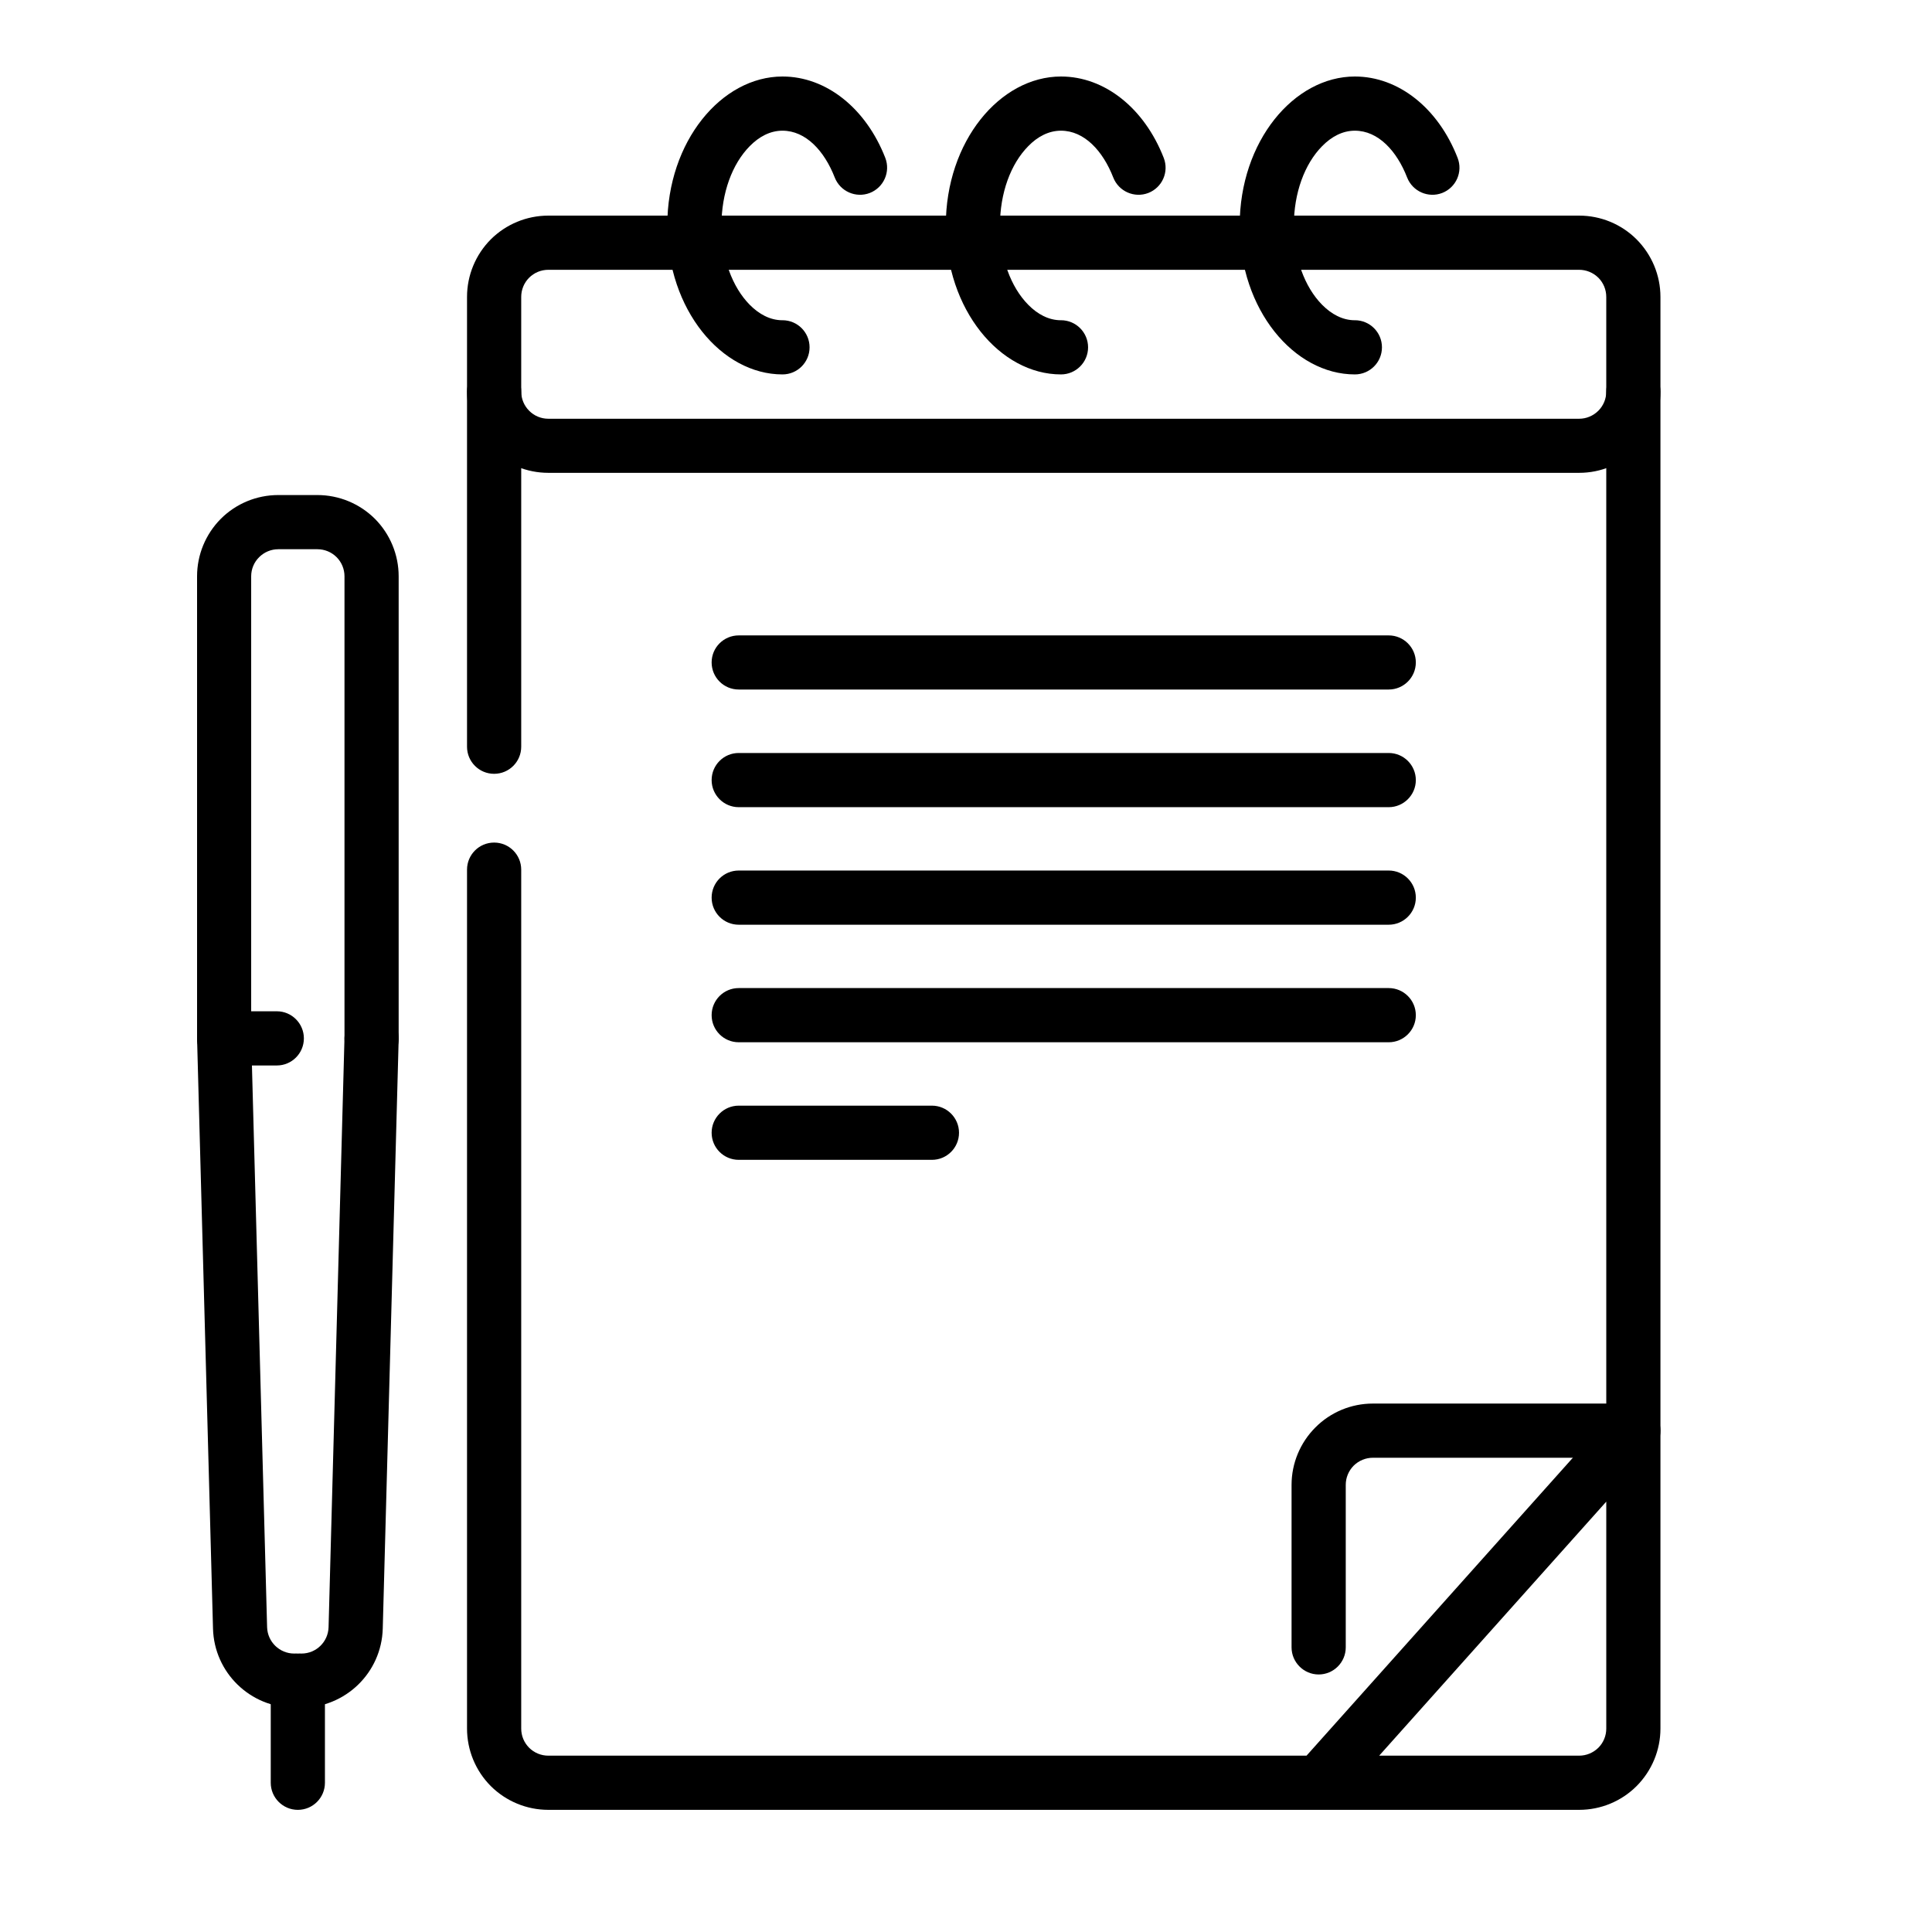
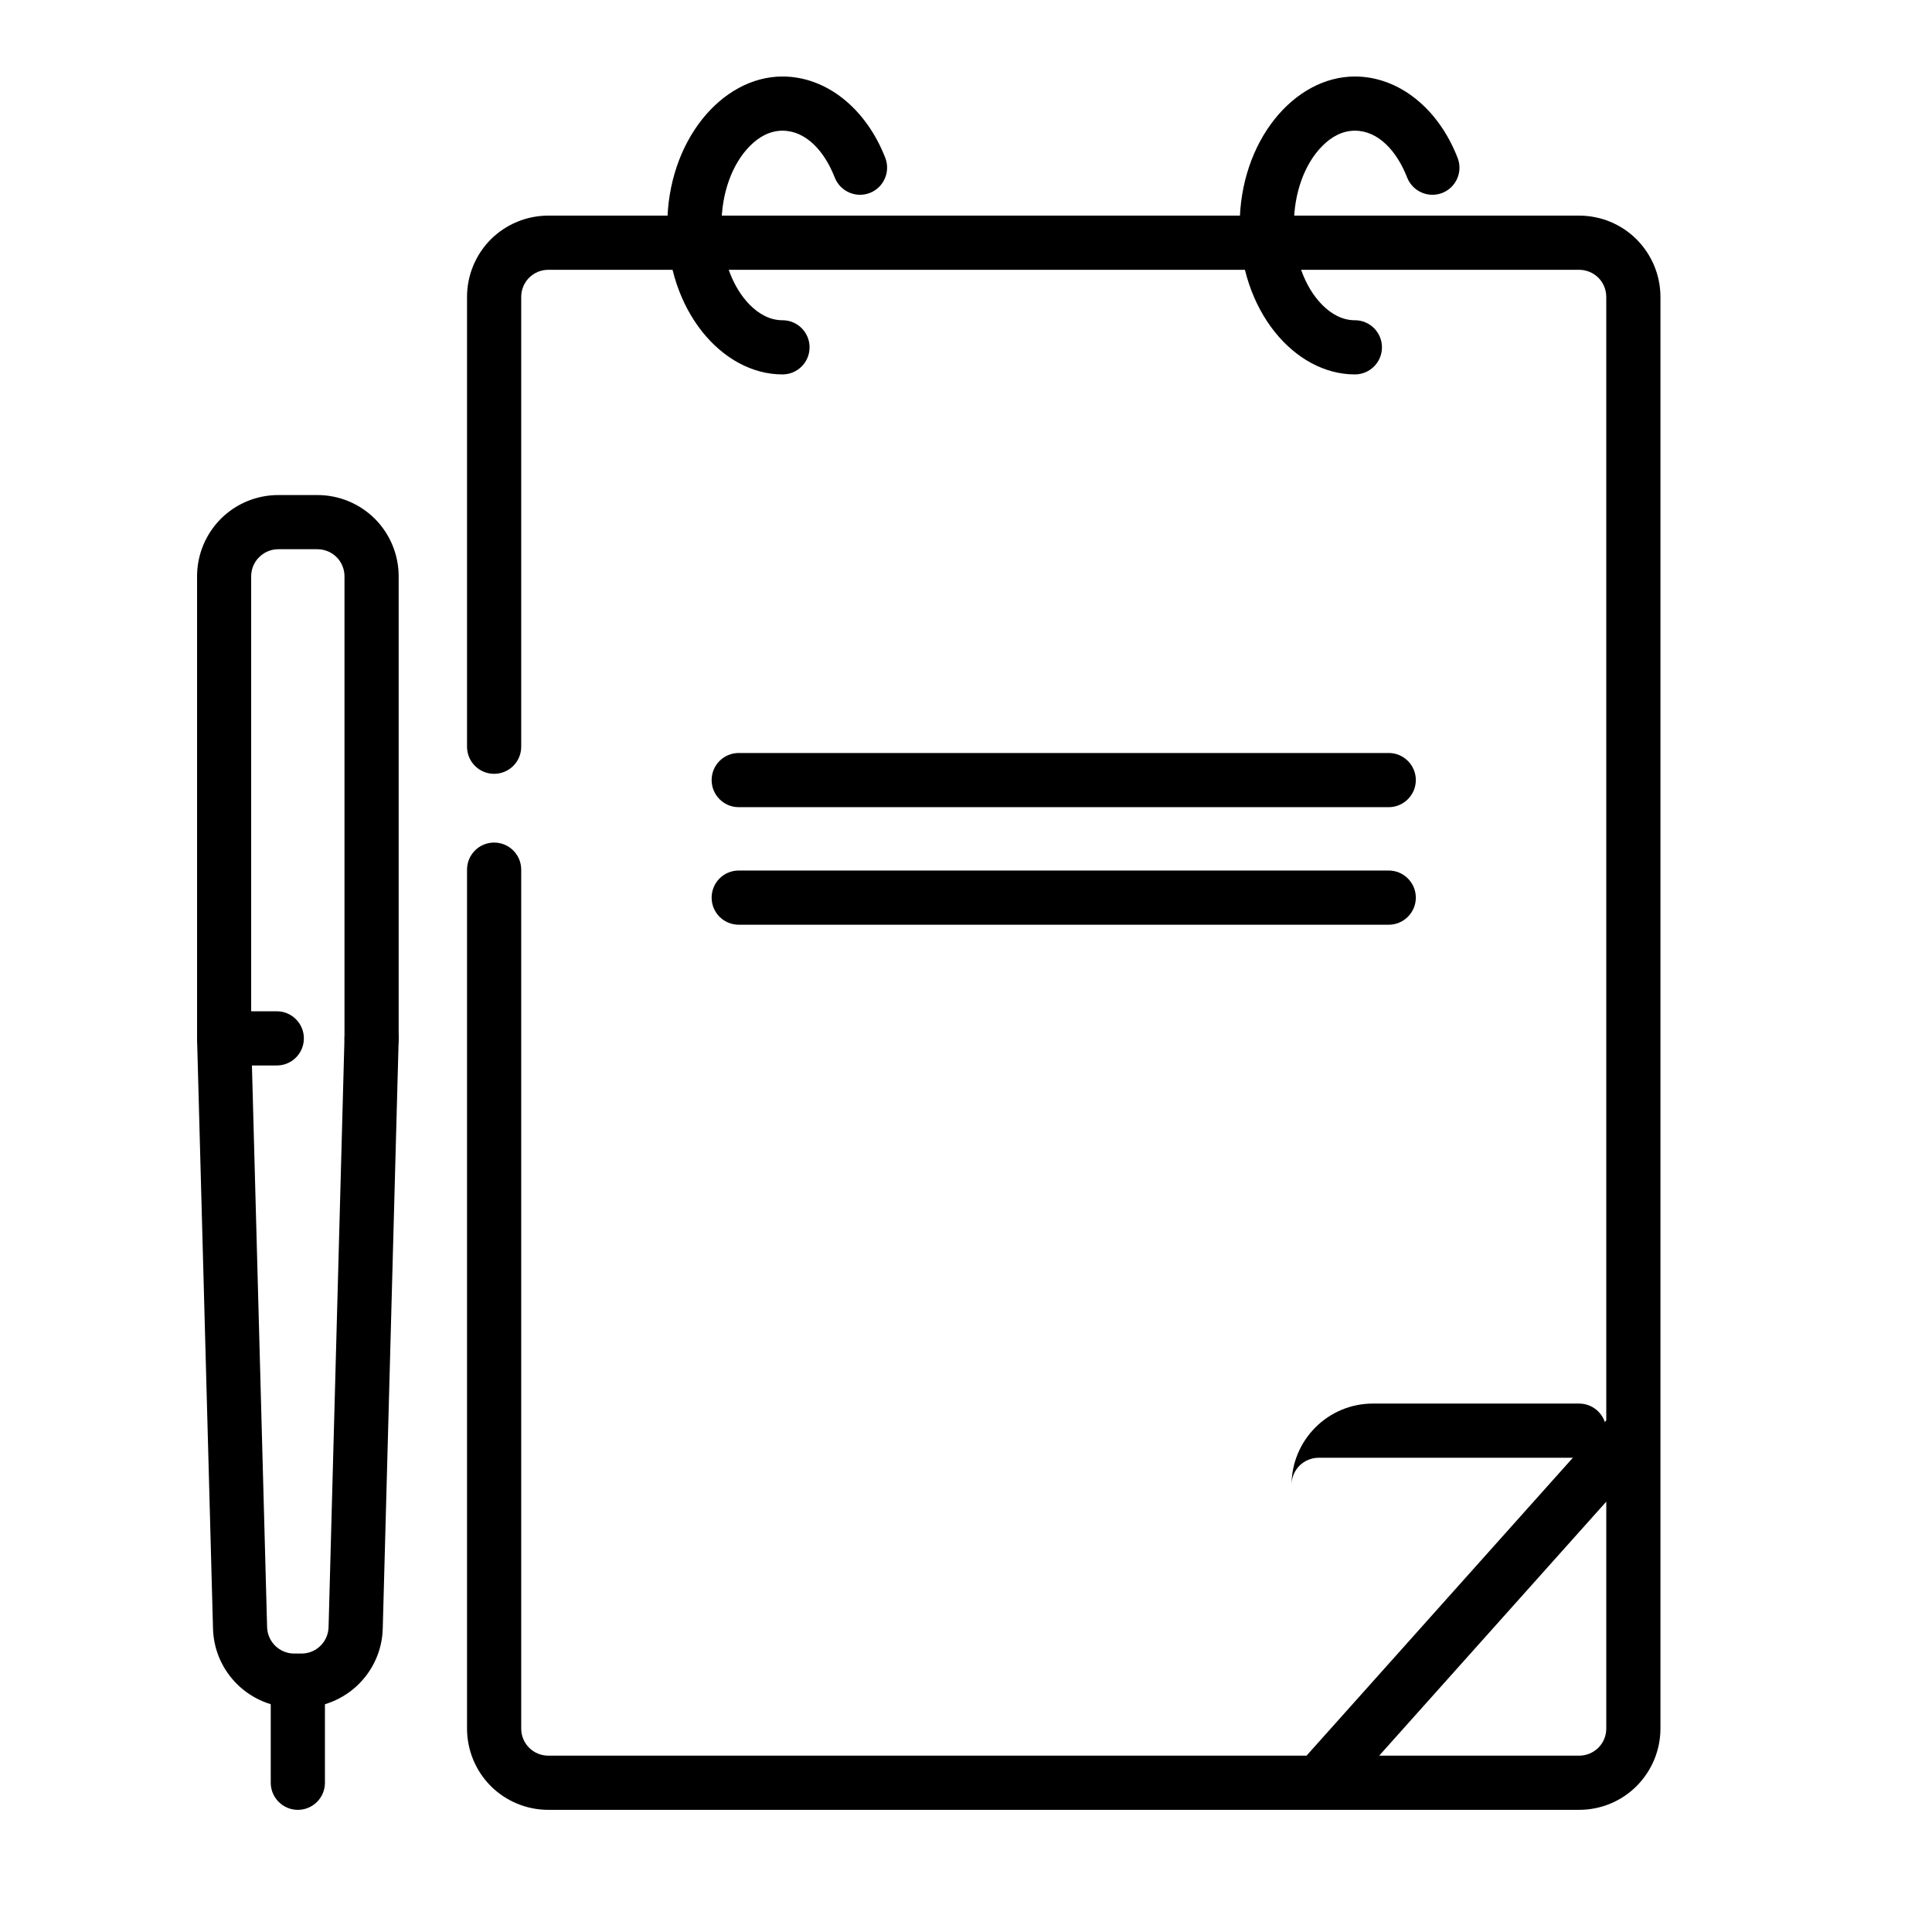
<svg xmlns="http://www.w3.org/2000/svg" fill="#000000" width="800px" height="800px" version="1.1" viewBox="144 144 512 512">
  <g fill-rule="evenodd">
-     <path d="m425.17 228.87c-3.273 0-6.234-1.617-8.668-4.094-4.66-4.723-7.496-12.426-7.496-21.035 0-8.586 2.832-16.289 7.496-21.012 2.434-2.5 5.394-4.094 8.668-4.094 6.191 0 11.105 5.352 13.855 12.406 1.449 3.695 5.606 5.519 9.301 4.094 3.695-1.449 5.519-5.606 4.074-9.301-5.144-13.184-15.66-21.559-27.227-21.559-16.145 0-30.523 17.152-30.523 39.465 0 22.336 14.379 39.484 30.523 39.484 3.945 0 7.18-3.211 7.18-7.18s-3.234-7.18-7.18-7.18z" />
    <path d="m503.05 228.87c-3.273 0-6.215-1.617-8.668-4.094-4.66-4.723-7.496-12.426-7.496-21.035 0-8.586 2.832-16.289 7.496-21.012 2.457-2.5 5.394-4.094 8.668-4.094 6.191 0 11.105 5.352 13.855 12.406 1.449 3.695 5.606 5.519 9.301 4.094 3.695-1.449 5.519-5.606 4.074-9.301-5.121-13.184-15.66-21.559-27.227-21.559-16.121 0-30.523 17.152-30.523 39.465 0 22.336 14.402 39.484 30.523 39.484 3.969 0 7.18-3.211 7.18-7.18s-3.211-7.18-7.18-7.18z" />
    <path d="m215.75 589.39v27.059c0 3.969 3.234 7.18 7.18 7.18 3.969 0 7.18-3.211 7.18-7.18v-27.059c0-3.969-3.211-7.18-7.18-7.18-3.945 0-7.18 3.211-7.18 7.18z" />
    <path d="m351.36 228.87c-3.273 0-6.215-1.617-8.668-4.094-4.66-4.723-7.496-12.426-7.496-21.035 0-8.586 2.832-16.289 7.496-21.012 2.457-2.5 5.394-4.094 8.668-4.094 6.191 0 11.105 5.352 13.855 12.406 1.449 3.695 5.606 5.519 9.301 4.094 3.695-1.449 5.519-5.606 4.094-9.301-5.144-13.184-15.68-21.559-27.246-21.559-16.121 0-30.523 17.152-30.523 39.465 0 22.336 14.402 39.484 30.523 39.484 3.969 0 7.18-3.211 7.18-7.18s-3.211-7.18-7.18-7.18z" />
    <path d="m205.07 426.36h12.301c3.945 0 7.16-3.211 7.16-7.18 0-3.945-3.211-7.18-7.16-7.18h-12.301c-3.969 0-7.18 3.234-7.18 7.18 0 3.969 3.211 7.18 7.18 7.18z" />
-     <path d="m267.77 247.79c0 5.711 2.266 11.188 6.297 15.219 4.051 4.031 9.531 6.297 15.242 6.297h273.19c5.711 0 11.188-2.266 15.219-6.297s6.32-9.508 6.32-15.219c0-3.969-3.234-7.18-7.18-7.18-3.969 0-7.18 3.211-7.18 7.18 0 1.891-0.754 3.715-2.098 5.059-1.363 1.363-3.191 2.121-5.082 2.121h-273.19c-1.91 0-3.738-0.754-5.082-2.121-1.344-1.344-2.098-3.168-2.098-5.059 0-3.969-3.211-7.18-7.18-7.18s-7.18 3.211-7.18 7.18z" />
-     <path d="m576.86 515.96h-69.043c-5.711 0-11.188 2.266-15.219 6.32-4.031 4.031-6.32 9.508-6.32 15.219v43.074c0 3.945 3.234 7.18 7.18 7.18 3.969 0 7.18-3.234 7.18-7.18v-43.074c0-1.91 0.754-3.715 2.098-5.082 1.363-1.344 3.191-2.098 5.082-2.098h69.043c3.945 0 7.18-3.211 7.18-7.18 0-3.945-3.234-7.18-7.18-7.18z" />
+     <path d="m576.86 515.96h-69.043c-5.711 0-11.188 2.266-15.219 6.32-4.031 4.031-6.32 9.508-6.32 15.219v43.074v-43.074c0-1.91 0.754-3.715 2.098-5.082 1.363-1.344 3.191-2.098 5.082-2.098h69.043c3.945 0 7.18-3.211 7.18-7.18 0-3.945-3.234-7.18-7.18-7.18z" />
    <path d="m339.77 389.06h172.26c3.945 0 7.18-3.211 7.18-7.18s-3.234-7.18-7.18-7.18h-172.26c-3.969 0-7.18 3.211-7.18 7.18s3.211 7.18 7.18 7.18z" />
-     <path d="m339.77 420.21h172.26c3.945 0 7.18-3.211 7.18-7.18s-3.234-7.18-7.18-7.18h-172.26c-3.969 0-7.18 3.211-7.18 7.18s3.211 7.18 7.18 7.18z" />
-     <path d="m339.77 451.37h51.199c3.969 0 7.18-3.211 7.18-7.18 0-3.945-3.211-7.18-7.18-7.18h-51.199c-3.969 0-7.18 3.234-7.18 7.18 0 3.969 3.211 7.18 7.18 7.18z" />
-     <path d="m339.77 326.73h172.26c3.945 0 7.18-3.211 7.18-7.18 0-3.945-3.234-7.16-7.18-7.16h-172.26c-3.969 0-7.18 3.211-7.18 7.16 0 3.969 3.211 7.18 7.18 7.18z" />
    <path d="m339.77 357.91h172.26c3.945 0 7.18-3.234 7.18-7.18 0-3.969-3.234-7.18-7.18-7.18h-172.26c-3.969 0-7.18 3.211-7.18 7.18 0 3.945 3.211 7.18 7.18 7.18z" />
    <path d="m249.65 419.18v-122.45c0-5.711-2.266-11.188-6.297-15.242-4.051-4.031-9.531-6.297-15.242-6.297h-10.371c-5.711 0-11.188 2.266-15.219 6.297-4.031 4.051-6.297 9.531-6.297 15.242v122.45c0 3.969 3.211 7.18 7.16 7.18 3.969 0 7.18-3.211 7.18-7.18v-122.45c0-1.91 0.754-3.738 2.121-5.082 1.344-1.344 3.168-2.098 5.059-2.098h10.371c1.91 0 3.738 0.754 5.082 2.098s2.098 3.168 2.098 5.082v122.45c0 3.969 3.234 7.18 7.18 7.18 3.969 0 7.18-3.211 7.18-7.18z" />
    <path d="m222.93 582.27c-0.293-0.043-0.609-0.062-0.965-0.062-3.883 0-7.074-3.106-7.18-6.992l-4.219-156.22c-0.105-3.969-3.402-7.094-7.367-6.969-3.945 0.105-7.074 3.402-6.969 7.367 0 0 3.129 115.54 4.219 156.2 0.316 11.672 9.867 20.949 21.516 20.949h1.93c11.672 0 21.223-9.277 21.539-20.949 1.09-40.66 4.219-156.2 4.219-156.2 0.105-3.969-3.023-7.262-6.992-7.367-3.945-0.125-7.242 3-7.367 6.969 0 0-3.106 115.54-4.219 156.22-0.105 3.883-3.273 6.992-7.18 6.992-0.336 0-0.652 0.02-0.965 0.062z" />
    <path d="m569.68 520.41-79.434 88.859h-200.94c-1.91 0-3.738-0.754-5.082-2.098s-2.098-3.168-2.098-5.082v-227.62c0-3.969-3.211-7.18-7.18-7.18s-7.18 3.211-7.18 7.18v227.62c0 5.711 2.266 11.188 6.297 15.242 4.051 4.031 9.531 6.297 15.242 6.297h273.19c5.711 0 11.188-2.266 15.219-6.297 4.031-4.051 6.32-9.531 6.32-15.242v-379.41c0-5.711-2.289-11.188-6.32-15.242-4.031-4.031-9.508-6.297-15.219-6.297h-273.19c-5.711 0-11.188 2.266-15.242 6.297-4.031 4.051-6.297 9.531-6.297 15.242v119.21c0 3.969 3.211 7.18 7.18 7.18s7.18-3.211 7.18-7.18v-119.21c0-1.91 0.754-3.738 2.098-5.082s3.168-2.098 5.082-2.098h273.19c1.891 0 3.715 0.754 5.082 2.098 1.344 1.344 2.098 3.168 2.098 5.082zm0 21.539-60.184 67.32h53.004c1.891 0 3.715-0.754 5.082-2.098 1.344-1.344 2.098-3.168 2.098-5.082z" />
  </g>
</svg>